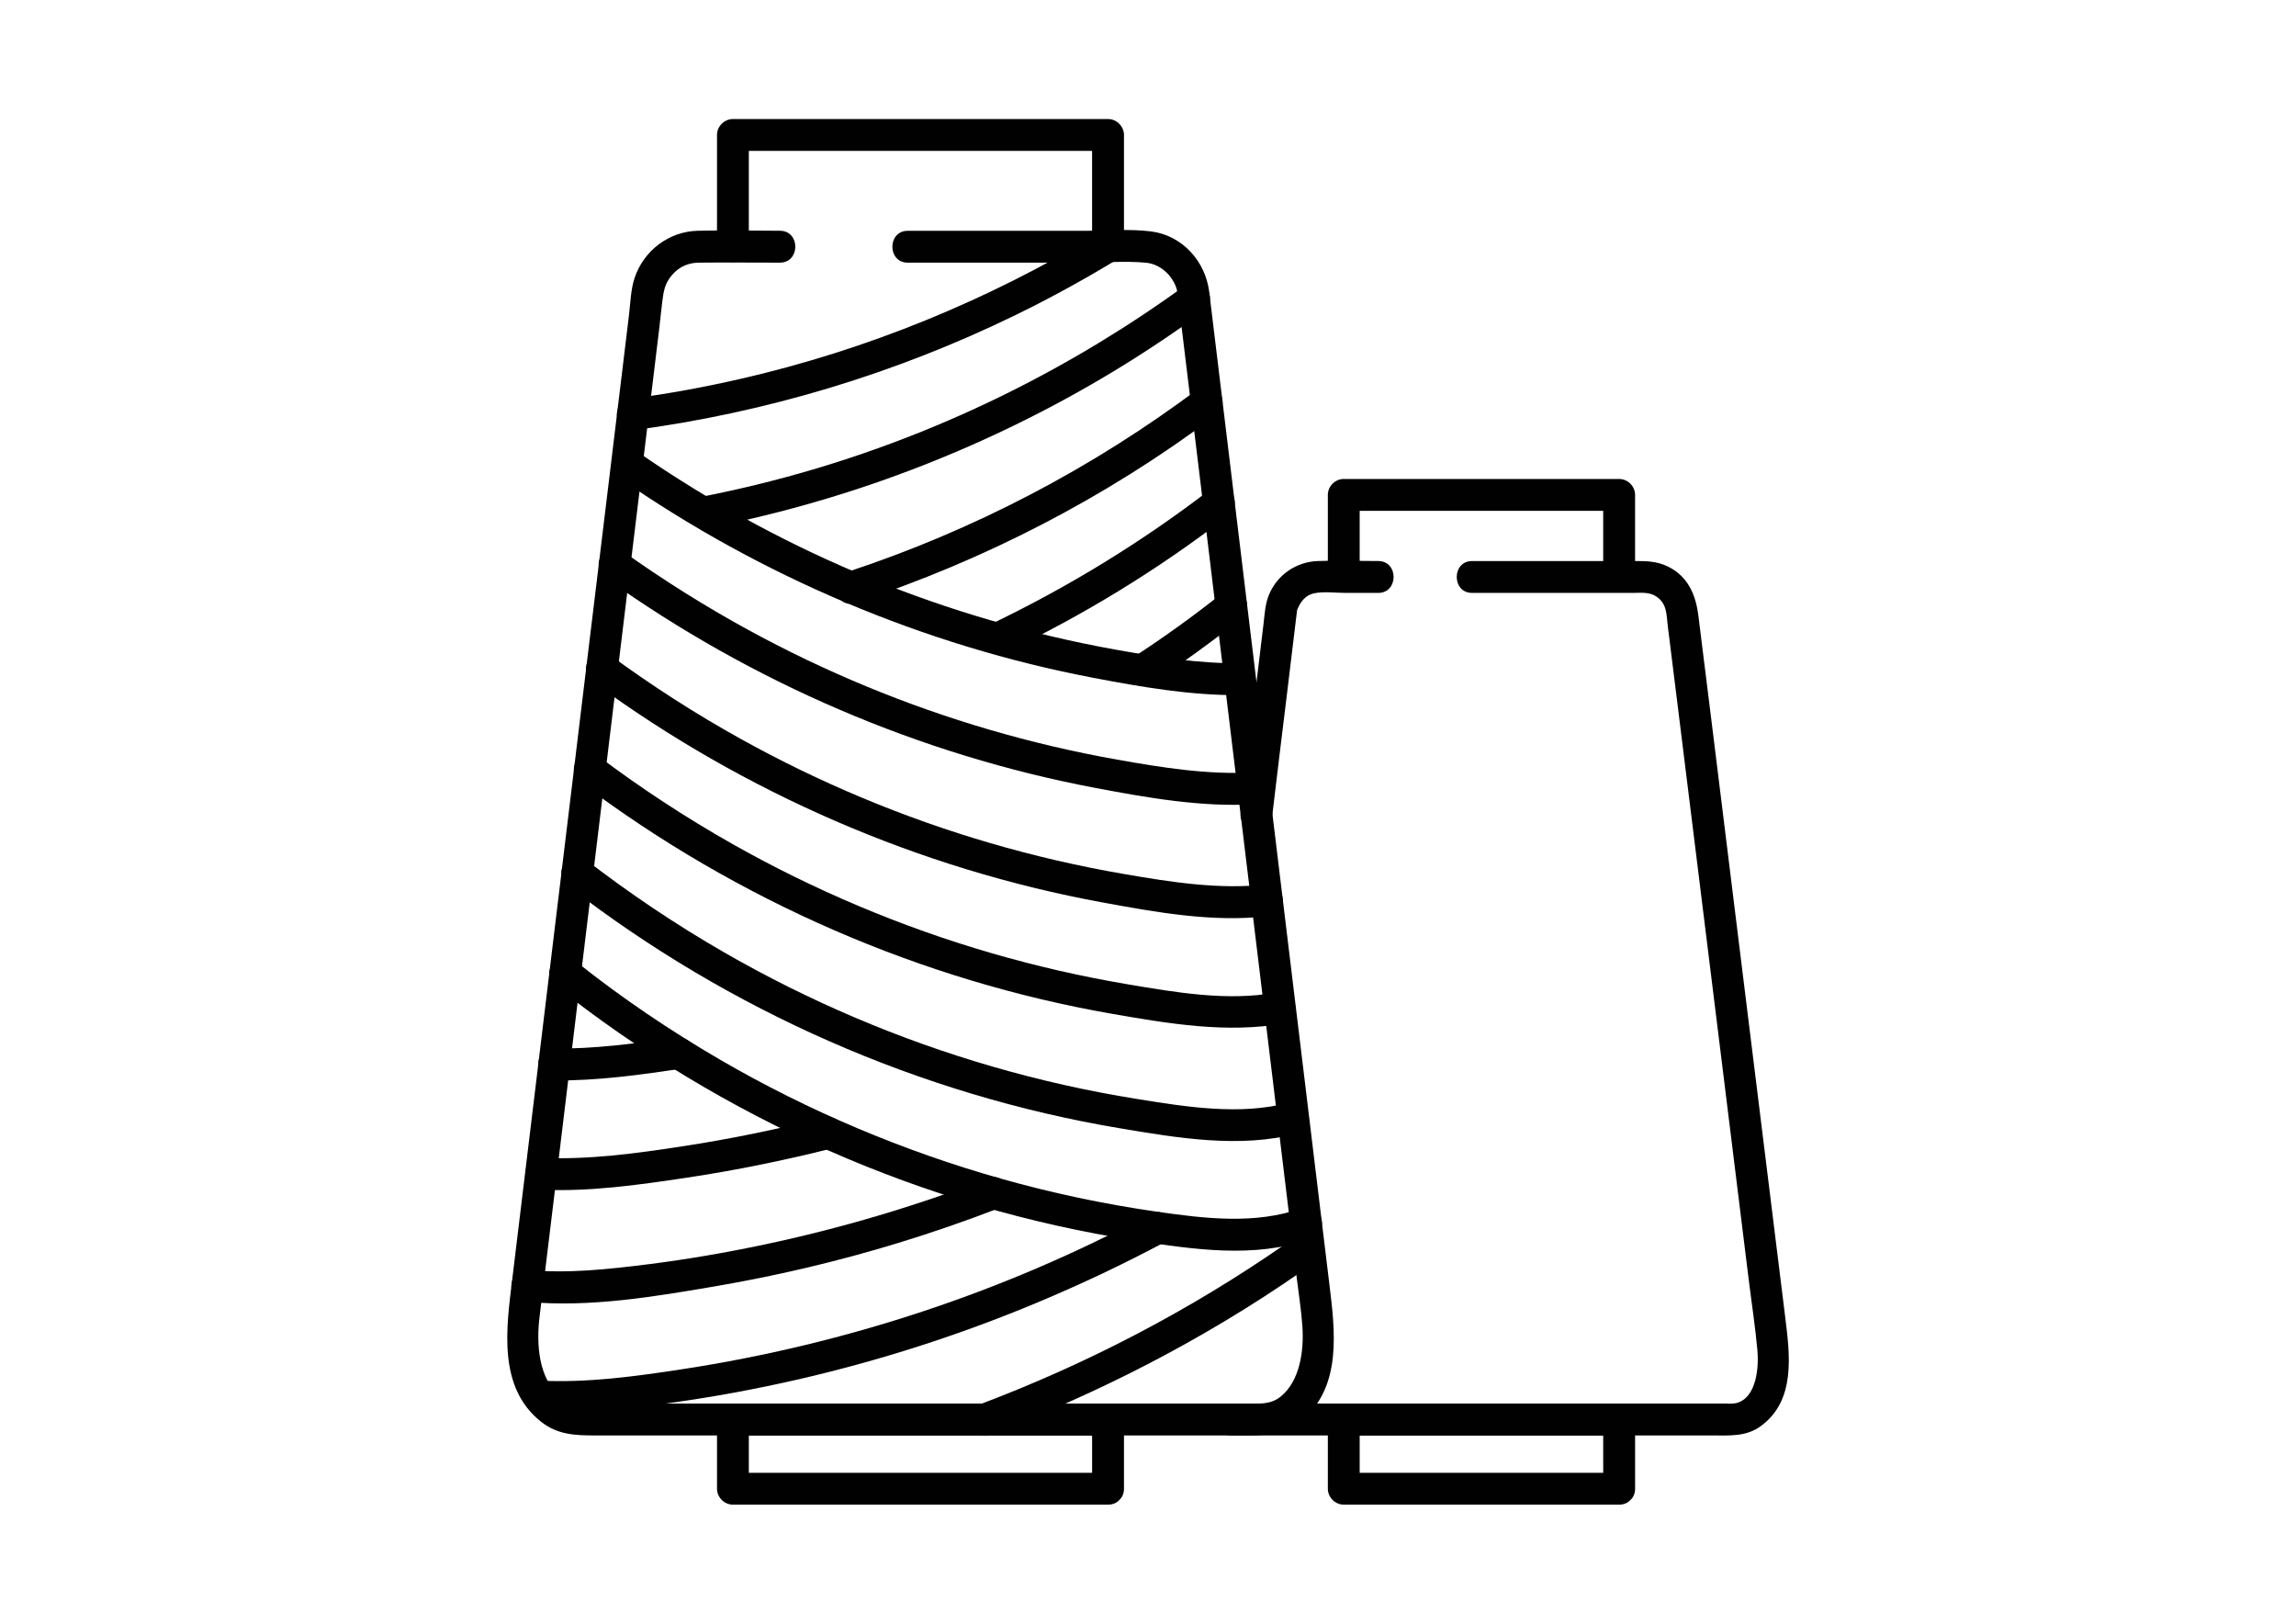
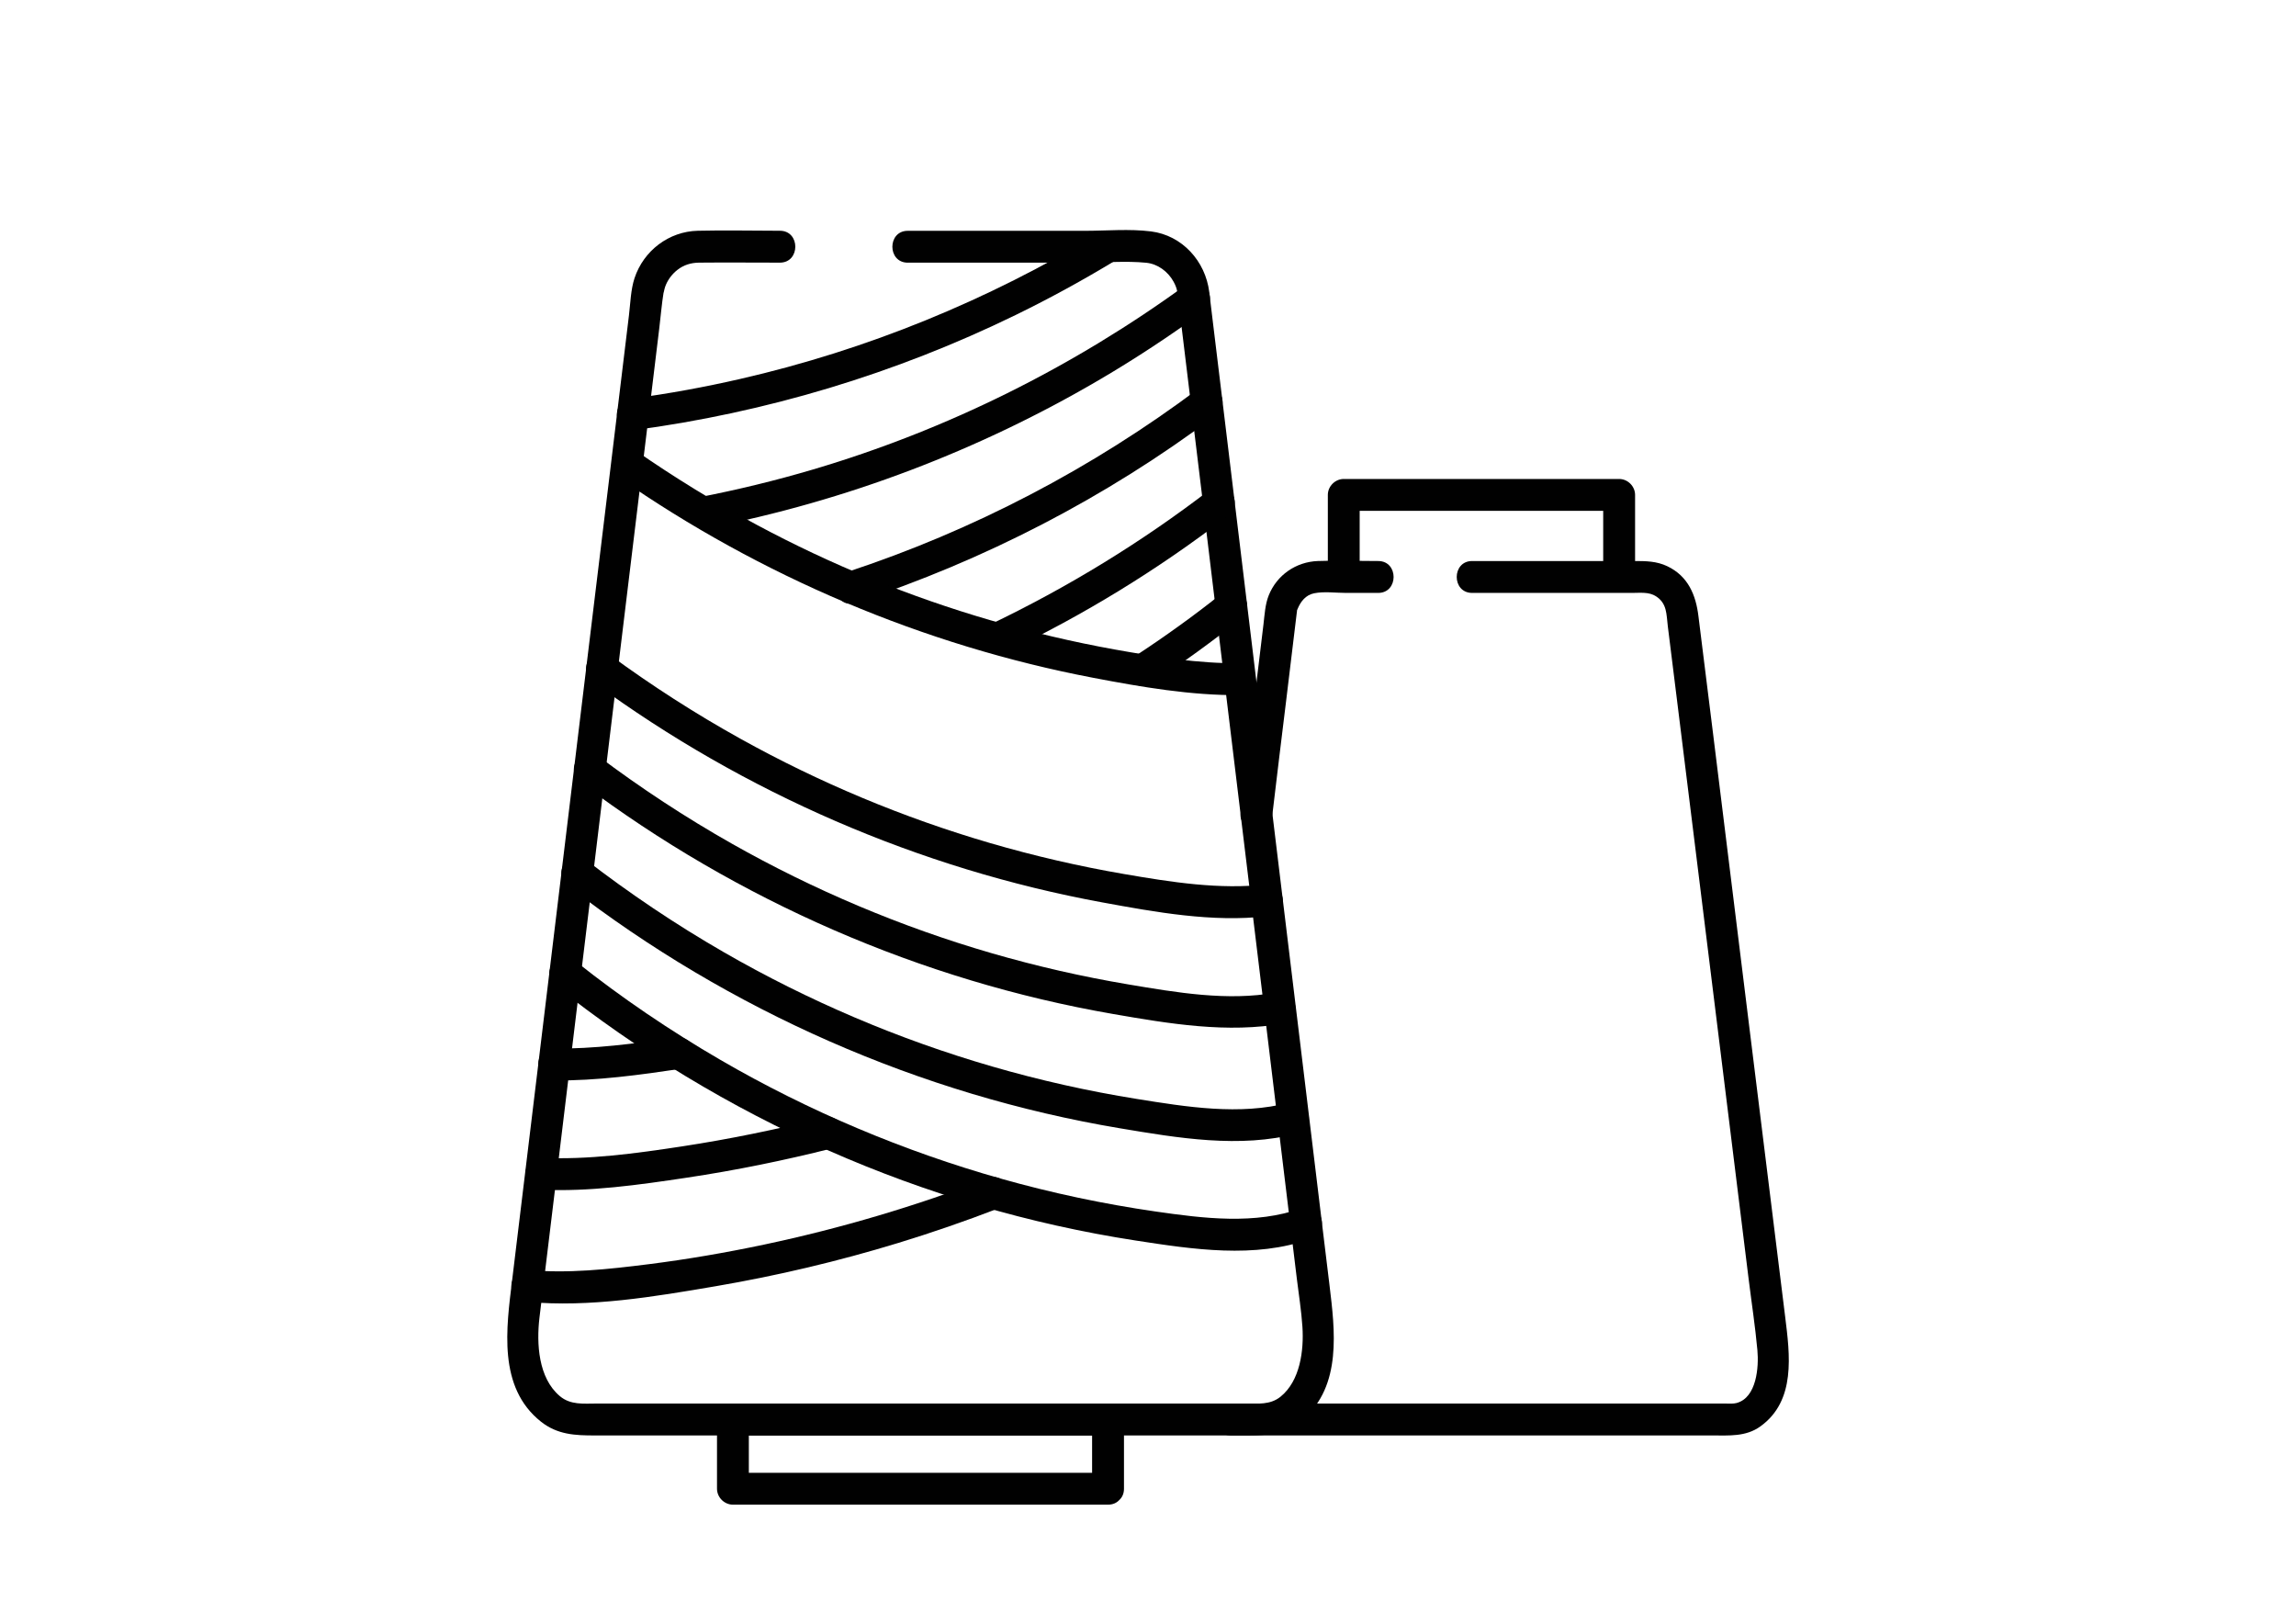
<svg xmlns="http://www.w3.org/2000/svg" version="1.1" id="Layer_1" x="0px" y="0px" viewBox="0 0 841.89 595.28" style="enable-background:new 0 0 841.89 595.28;" xml:space="preserve">
  <style type="text/css">
	.st0{fill:#010101;}
</style>
  <g>
    <g>
      <path class="st0" d="M332.86,96.3c21.53,0,43.05,0,64.58,0c7.5,0,15.38-0.71,22.86,0.03c4.24,0.42,8,3.25,10.02,6.94    c1.43,2.62,1.4,3.88,1.71,6.49c0.59,4.93,1.2,9.85,1.8,14.78c2.41,19.88,4.83,39.76,7.24,59.64c2.49,20.59,4.97,41.19,7.46,61.78    c1.93,16.02,3.88,32.03,5.82,48.04c2.59,21.4,5.18,42.8,7.78,64.2c2.12,17.43,4.22,34.87,6.33,52.3    c2.35,19.46,4.71,38.91,7.07,58.37c0.71,5.84,1.66,11.7,2.04,17.57c0.56,8.63-0.81,19.81-8.06,25.64    c-3.79,3.04-8.36,2.48-12.88,2.48c-18.6,0-37.2,0-55.8,0c-28.12,0-56.24,0-84.36,0c-25.08,0-50.17,0-75.25,0    c-7.47,0-14.94,0-22.41,0c-4.78,0-9.58,0.61-13.53-2.72c-7.92-6.67-8.58-19.26-7.48-28.7c0.67-5.71,1.38-11.42,2.08-17.13    c1.2-9.93,2.41-19.87,3.61-29.8c2.13-17.58,4.24-35.16,6.37-52.74c2.52-20.75,5.04-41.51,7.55-62.26    c2.15-17.76,4.29-35.52,6.44-53.28c2.44-20.17,4.88-40.33,7.33-60.5c2.24-18.51,4.5-37.02,6.74-55.53    c1.28-10.54,2.55-21.09,3.83-31.63c0.53-4.35,0.88-8.77,1.58-13.1c0.07-0.42-0.01,0.25-0.03,0.35c0.22-1.07,0.46-2.15,0.89-3.15    c0.91-2.12,2.4-4.02,4.22-5.44c2.32-1.82,5-2.61,7.91-2.64c9.89-0.1,19.78,0,29.66,0c7.52,0,7.53-11.69,0-11.69    c-10.03,0-20.09-0.24-30.11,0c-10.63,0.25-19.86,7.3-23.2,17.37c-1.39,4.2-1.51,9.21-2.04,13.59    c-2.37,19.61-4.74,39.23-7.12,58.84c-2.66,21.92-5.32,43.83-7.98,65.75c-2.11,17.41-4.22,34.83-6.32,52.24    c-2.56,21.21-5.13,42.42-7.7,63.63c-2.4,19.82-4.81,39.64-7.2,59.46c-2.16,17.9-4.34,35.79-6.5,53.69    c-2.14,17.66-5.38,39.4,10.54,52.03c6.05,4.8,12.57,5.06,19.72,5.06c18.94,0,37.87,0,56.81,0c28.63,0,57.25,0,85.88,0    c25.16,0,50.32,0,75.48,0c7.19,0,14.38,0,21.57,0c7.37,0,14-0.74,19.97-5.9c14.32-12.36,11.72-32.67,9.7-49.34    c-0.98-8.1-1.97-16.2-2.95-24.29c-2.58-21.36-5.17-42.72-7.75-64.08c-2.16-17.87-4.34-35.74-6.5-53.61    c-2.51-20.73-5.02-41.46-7.53-62.19c-2.49-20.51-4.96-41.02-7.44-61.53c-2.3-19.06-4.61-38.12-6.92-57.18    c-1.21-9.98-2.42-19.97-3.64-29.95c-0.45-3.73-0.88-7.46-1.35-11.19c-1.41-11.23-9.87-20.71-21.34-22.16    c-7.93-1-16.33-0.22-24.3-0.22c-14.23,0-28.47,0-42.7,0c-7.4,0-14.8,0-22.2,0C325.34,84.61,325.32,96.3,332.86,96.3L332.86,96.3z" />
    </g>
    <g>
      <path class="st0" d="M368.61,239.22c28.75-13.73,56.01-30.4,81.27-49.83c2.5-1.92,3.83-5.03,2.1-8c-1.44-2.46-5.48-4.03-8-2.1    c-25.26,19.43-52.52,36.1-81.27,49.83C355.92,232.37,361.85,242.45,368.61,239.22L368.61,239.22z" />
    </g>
    <g>
      <path class="st0" d="M447.35,218.09c-2.8,2.22-4.46,3.52-7.1,5.52c-2.62,1.99-5.27,3.94-7.94,5.86    c-5.34,3.85-10.76,7.57-16.27,11.17c-2.56,1.67-3.87,5.25-2.1,8c1.65,2.55,5.26,3.89,8,2.1c11.61-7.59,22.82-15.75,33.68-24.38    c2.4-1.91,2.15-6.3,0-8.27C453.07,215.75,449.92,216.05,447.35,218.09L447.35,218.09z" />
    </g>
    <g>
      <path class="st0" d="M313.62,221.02c47.28-15.55,91.95-38.61,131.79-68.47c2.52-1.89,3.82-5.05,2.1-8c-1.45-2.49-5.46-4-8-2.1    c-39.03,29.26-82.66,52.05-129,67.3C303.4,212.09,306.44,223.38,313.62,221.02L313.62,221.02z" />
    </g>
    <g>
      <path class="st0" d="M259.32,193.61c50.75-9.85,99.79-28.49,144.35-54.7c12.77-7.51,25.15-15.66,37.12-24.38    c2.55-1.86,3.8-5.08,2.1-8c-1.47-2.52-5.43-3.96-8-2.1c-41.37,30.12-87.69,53.18-136.78,67.69c-13.79,4.08-27.78,7.47-41.9,10.21    C248.84,183.77,251.96,195.04,259.32,193.61L259.32,193.61z" />
    </g>
    <g>
      <path class="st0" d="M232.05,157.76c48.8-6.46,96.2-20.73,140.45-42.32c12.46-6.08,24.63-12.75,36.49-19.93    c6.43-3.89,0.56-14-5.9-10.09c-40.76,24.68-85.23,42.87-131.69,53.51c-13,2.98-26.14,5.4-39.36,7.15    c-3.13,0.41-5.84,2.39-5.84,5.84C226.21,154.75,228.9,158.17,232.05,157.76L232.05,157.76z" />
    </g>
    <g>
      <path class="st0" d="M213.32,287.18c57.07,42.9,124.4,72.35,194.78,84.56c20.51,3.56,42.08,7.2,62.8,3.43    c7.39-1.34,4.26-12.61-3.11-11.27c-17.7,3.22-36.58-0.06-54.12-3.01c-16.87-2.84-33.58-6.66-50.01-11.42    c-33.2-9.63-65.2-23.14-95.29-40.16c-17.07-9.66-33.48-20.44-49.16-32.23c-2.52-1.9-6.53-0.41-8,2.1    C209.47,282.17,210.79,285.27,213.32,287.18L213.32,287.18z" />
    </g>
    <g>
      <path class="st0" d="M217.79,250.24c55.03,40.34,119.25,68.27,186.38,80.59c19.59,3.59,40.44,7.39,60.37,5.08    c3.14-0.36,5.84-2.43,5.84-5.84c0-2.88-2.69-6.21-5.84-5.84c-17.35,2.01-35.19-0.84-52.29-3.78    c-16.59-2.85-33.01-6.65-49.17-11.36c-31.86-9.29-62.6-22.15-91.61-38.27c-16.56-9.2-32.51-19.46-47.78-30.66    c-2.55-1.87-6.52-0.43-8,2.1C213.96,245.21,215.24,248.37,217.79,250.24L217.79,250.24z" />
    </g>
    <g>
-       <path class="st0" d="M222.41,212.13c53.29,38.01,114.86,64.56,179.2,76.73c18.88,3.57,38.71,7.08,57.97,6.01    c7.48-0.42,7.53-12.11,0-11.69c-16.64,0.93-33.54-1.78-49.89-4.68c-15.79-2.8-31.42-6.46-46.81-10.96    c-30.72-8.97-60.41-21.26-88.5-36.6c-15.93-8.7-31.3-18.37-46.08-28.91c-2.57-1.83-6.51-0.45-8,2.1    C218.59,207.07,219.83,210.29,222.41,212.13L222.41,212.13z" />
-     </g>
+       </g>
    <g>
      <path class="st0" d="M454.73,243.15c-15.38,0.15-30.83-2.33-45.93-5.03c-15.37-2.76-30.59-6.36-45.59-10.72    c-29.67-8.62-58.4-20.34-85.63-34.94c-15.44-8.28-30.39-17.47-44.78-27.47c-6.19-4.3-12.04,5.82-5.9,10.09    c52.01,36.17,111.72,61.53,173.97,73.42c17.62,3.36,35.87,6.52,53.85,6.34C462.25,254.76,462.27,243.07,454.73,243.15    L454.73,243.15z" />
    </g>
    <g>
      <path class="st0" d="M473.05,448.55c0,0.01,0,0.02,0,0.03c1.43-1.88,2.86-3.76,4.29-5.64c-17.13,6.14-36.03,3.75-53.64,1.21    c-19.1-2.76-38.02-6.77-56.59-12.01c-35.55-10.03-70.52-24.72-103-43.6c-18.39-10.69-36.09-22.64-52.74-35.89    c-2.47-1.96-5.86-2.41-8.27,0c-2.04,2.04-2.48,6.29,0,8.27c61.77,49.15,135.69,81.92,213.36,93.88    c20.85,3.21,43.59,6.72,63.99-0.59c2.45-0.88,4.29-2.93,4.29-5.64c0-0.01,0-0.02,0-0.03    C484.74,441.03,473.05,441.02,473.05,448.55L473.05,448.55z" />
    </g>
    <g>
      <path class="st0" d="M208.73,325.14c58.7,45.35,128.69,76.24,201.88,88.5c21.19,3.55,44.01,7.46,65.17,1.89    c7.27-1.91,4.19-13.19-3.11-11.27c-18.08,4.76-37.72,1.53-55.87-1.38c-17.89-2.87-35.59-6.84-52.99-11.89    c-34.34-9.95-67.39-24.04-98.37-41.88c-17.69-10.19-34.65-21.58-50.8-34.06c-2.5-1.93-6.55-0.38-8,2.1    C204.87,320.16,206.23,323.2,208.73,325.14L208.73,325.14z" />
    </g>
    <g>
-       <path class="st0" d="M197.63,517.84c16.3,0.83,32.65-1.34,48.76-3.59c15.32-2.14,30.54-4.94,45.62-8.39    c30.14-6.89,59.7-16.35,88.23-28.28c16.09-6.73,31.85-14.17,47.23-22.4c6.63-3.55,0.74-13.65-5.9-10.09    c-53.26,28.51-111.35,47.66-171.06,56.83c-17.41,2.67-35.24,5.13-52.88,4.23C190.11,505.77,190.13,517.46,197.63,517.84    L197.63,517.84z" />
-     </g>
+       </g>
    <g>
      <path class="st0" d="M193.36,477.28c22.86,2.13,46.62-1.9,69.12-5.74c22.62-3.86,45-9.17,66.94-15.87    c12.31-3.76,24.48-7.97,36.5-12.59c2.94-1.13,4.98-3.93,4.08-7.19c-0.77-2.82-4.23-5.22-7.19-4.08    c-26.86,10.32-54.5,18.53-82.65,24.48c-13.98,2.95-28.08,5.39-42.26,7.18c-14.74,1.86-29.7,3.5-44.55,2.11    c-3.15-0.29-5.84,2.9-5.84,5.84C187.51,474.84,190.2,476.99,193.36,477.28L193.36,477.28z" />
    </g>
    <g>
      <path class="st0" d="M198.36,436.16c17.83,0.82,35.85-1.76,53.45-4.4c17.96-2.69,35.76-6.32,53.37-10.77    c7.29-1.84,4.2-13.12-3.11-11.27c-17.15,4.33-34.48,7.89-51.97,10.56c-17.03,2.6-34.48,4.99-51.74,4.19    C190.84,424.13,190.85,435.82,198.36,436.16L198.36,436.16z" />
    </g>
    <g>
      <path class="st0" d="M203,396.1c15.82,0.18,31.7-2.03,47.32-4.36c3.12-0.47,4.85-4.41,4.08-7.19c-0.92-3.35-4.06-4.55-7.19-4.08    c-14.59,2.17-29.43,4.1-44.21,3.94C195.48,384.33,195.47,396.02,203,396.1L203,396.1z" />
    </g>
    <g>
-       <path class="st0" d="M471.01,456.31c-34.6,23.99-72.14,43.59-111.52,58.47c-2.95,1.11-4.97,3.94-4.08,7.19    c0.78,2.83,4.22,5.2,7.19,4.08c40.34-15.24,78.86-35.06,114.31-59.65C483.05,462.14,477.21,452.01,471.01,456.31L471.01,456.31z" />
-     </g>
+       </g>
    <g>
      <path class="st0" d="M406.29,539.95c-15.51,0-31.03,0-46.54,0c-24.62,0-49.24,0-73.85,0c-5.72,0-11.44,0-17.16,0    c1.95,1.95,3.9,3.9,5.84,5.84c0-8.46,0-16.92,0-25.38c-1.95,1.95-3.9,3.9-5.84,5.84c15.51,0,31.03,0,46.54,0    c24.62,0,49.24,0,73.85,0c5.72,0,11.44,0,17.16,0c-1.95-1.95-3.9-3.9-5.84-5.84c0,8.46,0,16.92,0,25.38c0,7.52,11.69,7.53,11.69,0    c0-8.46,0-16.92,0-25.38c0-3.16-2.68-5.84-5.84-5.84c-15.51,0-31.03,0-46.54,0c-24.62,0-49.24,0-73.85,0c-5.72,0-11.44,0-17.16,0    c-3.16,0-5.84,2.68-5.84,5.84c0,8.46,0,16.92,0,25.38c0,3.16,2.68,5.84,5.84,5.84c15.51,0,31.03,0,46.54,0    c24.62,0,49.24,0,73.85,0c5.72,0,11.44,0,17.16,0C413.81,551.64,413.83,539.95,406.29,539.95z" />
    </g>
    <g>
-       <path class="st0" d="M274.58,90.45c0-13.66,0-27.31,0-40.97c-1.95,1.95-3.9,3.9-5.84,5.84c15.51,0,31.03,0,46.54,0    c24.62,0,49.24,0,73.85,0c5.72,0,11.44,0,17.16,0c-1.95-1.95-3.9-3.9-5.84-5.84c0,13.66,0,27.31,0,40.97    c0,7.52,11.69,7.53,11.69,0c0-13.66,0-27.31,0-40.97c0-3.16-2.68-5.84-5.84-5.84c-15.51,0-31.03,0-46.54,0    c-24.62,0-49.24,0-73.85,0c-5.72,0-11.44,0-17.16,0c-3.16,0-5.84,2.68-5.84,5.84c0,13.66,0,27.31,0,40.97    C262.89,97.98,274.58,97.99,274.58,90.45L274.58,90.45z" />
-     </g>
+       </g>
    <g>
      <path class="st0" d="M466.58,298.4c1.6-13.79,3.34-27.56,5-41.33c0.81-6.71,1.62-13.42,2.43-20.13c0.47-3.92,0.94-7.83,1.42-11.75    c0.05-0.4,0.08-0.82,0.15-1.22c0.16-0.95-0.79,1.79,0.23-0.74c1.11-2.72,2.97-5.09,6.03-5.72c3.67-0.75,7.98-0.14,11.71-0.14    c3.94,0,7.88,0,11.81,0c7.52,0,7.53-11.69,0-11.69c-7.37,0-14.79-0.28-22.15,0c-7.99,0.3-15,5.12-17.99,12.58    c-1.34,3.34-1.51,7.13-1.94,10.69c-1.74,14.41-3.47,28.81-5.21,43.21c-1.06,8.75-2.16,17.49-3.18,26.24    c-0.37,3.14,2.95,5.84,5.84,5.84C464.2,304.25,466.21,301.55,466.58,298.4L466.58,298.4z" />
    </g>
    <g>
      <path class="st0" d="M451.3,526.26c12.62,0,25.23,0,37.85,0c25.26,0,50.53,0,75.79,0c20.96,0,41.92,0,62.88,0    c6.11,0,12.29,0.52,17.59-3.26c13.23-9.44,10.88-26.37,9.16-40.34c-2.19-17.75-4.4-35.5-6.59-53.25    c-2.14-17.42-4.33-34.83-6.47-52.25c-2.16-17.59-4.34-35.17-6.52-52.76c-2.28-18.48-4.55-36.95-6.85-55.43    c-1.1-8.86-2.21-17.71-3.31-26.57c-0.68-5.49-1.38-10.99-2.05-16.48c-0.95-7.85-3.82-14.7-11.39-18.32    c-3.95-1.89-7.9-1.92-12.12-1.92c-5.11,0-10.22,0-15.33,0c-12.39,0-24.78,0-37.17,0c-2.33,0-4.65,0-6.98,0    c-7.52,0-7.53,11.69,0,11.69c19.57,0,39.14,0,58.7,0c2.92,0,6.14-0.43,8.71,1.23c4.12,2.67,3.8,6.56,4.35,11.01    c1.08,8.71,2.16,17.42,3.25,26.13c2.43,19.49,4.84,38.99,7.25,58.49c1.9,15.38,3.82,30.75,5.71,46.13    c2.16,17.59,4.37,35.18,6.53,52.77c2.28,18.53,4.57,37.06,6.87,55.59c1.08,8.76,2.44,17.54,3.24,26.33    c0.55,6.06-0.24,17.36-7.66,19.32c-1.22,0.32-2.59,0.2-3.85,0.2c-17.6,0-35.19,0-52.79,0c-25.6,0-51.2,0-76.8,0    c-13.5,0-27,0-40.51,0c-3.83,0-7.65,0-11.48,0C443.77,514.57,443.76,526.26,451.3,526.26L451.3,526.26z" />
    </g>
    <g>
-       <path class="st0" d="M593.7,539.95c-29.45,0-58.9,0-88.35,0c-4.21,0-8.42,0-12.63,0c1.95,1.95,3.9,3.9,5.84,5.84    c0-8.46,0-16.92,0-25.38c-1.95,1.95-3.9,3.9-5.84,5.84c29.45,0,58.9,0,88.35,0c4.21,0,8.42,0,12.63,0    c-1.95-1.95-3.9-3.9-5.84-5.84c0,8.46,0,16.92,0,25.38c0,7.52,11.69,7.53,11.69,0c0-8.46,0-16.92,0-25.38    c0-3.16-2.68-5.84-5.84-5.84c-29.45,0-58.9,0-88.35,0c-4.21,0-8.42,0-12.63,0c-3.16,0-5.84,2.68-5.84,5.84c0,8.46,0,16.92,0,25.38    c0,3.16,2.68,5.84,5.84,5.84c29.45,0,58.9,0,88.35,0c4.21,0,8.42,0,12.63,0C601.22,551.64,601.23,539.95,593.7,539.95z" />
-     </g>
+       </g>
    <g>
      <path class="st0" d="M498.56,211.52c0-10.03,0-20.05,0-30.08c-1.95,1.95-3.9,3.9-5.84,5.84c29.45,0,58.9,0,88.35,0    c4.21,0,8.42,0,12.63,0c-1.95-1.95-3.9-3.9-5.84-5.84c0,10.03,0,20.05,0,30.08c0,7.52,11.69,7.53,11.69,0c0-10.03,0-20.05,0-30.08    c0-3.16-2.68-5.84-5.84-5.84c-29.45,0-58.9,0-88.35,0c-4.21,0-8.42,0-12.63,0c-3.16,0-5.84,2.68-5.84,5.84    c0,10.03,0,20.05,0,30.08C486.87,219.04,498.56,219.05,498.56,211.52L498.56,211.52z" />
    </g>
  </g>
</svg>